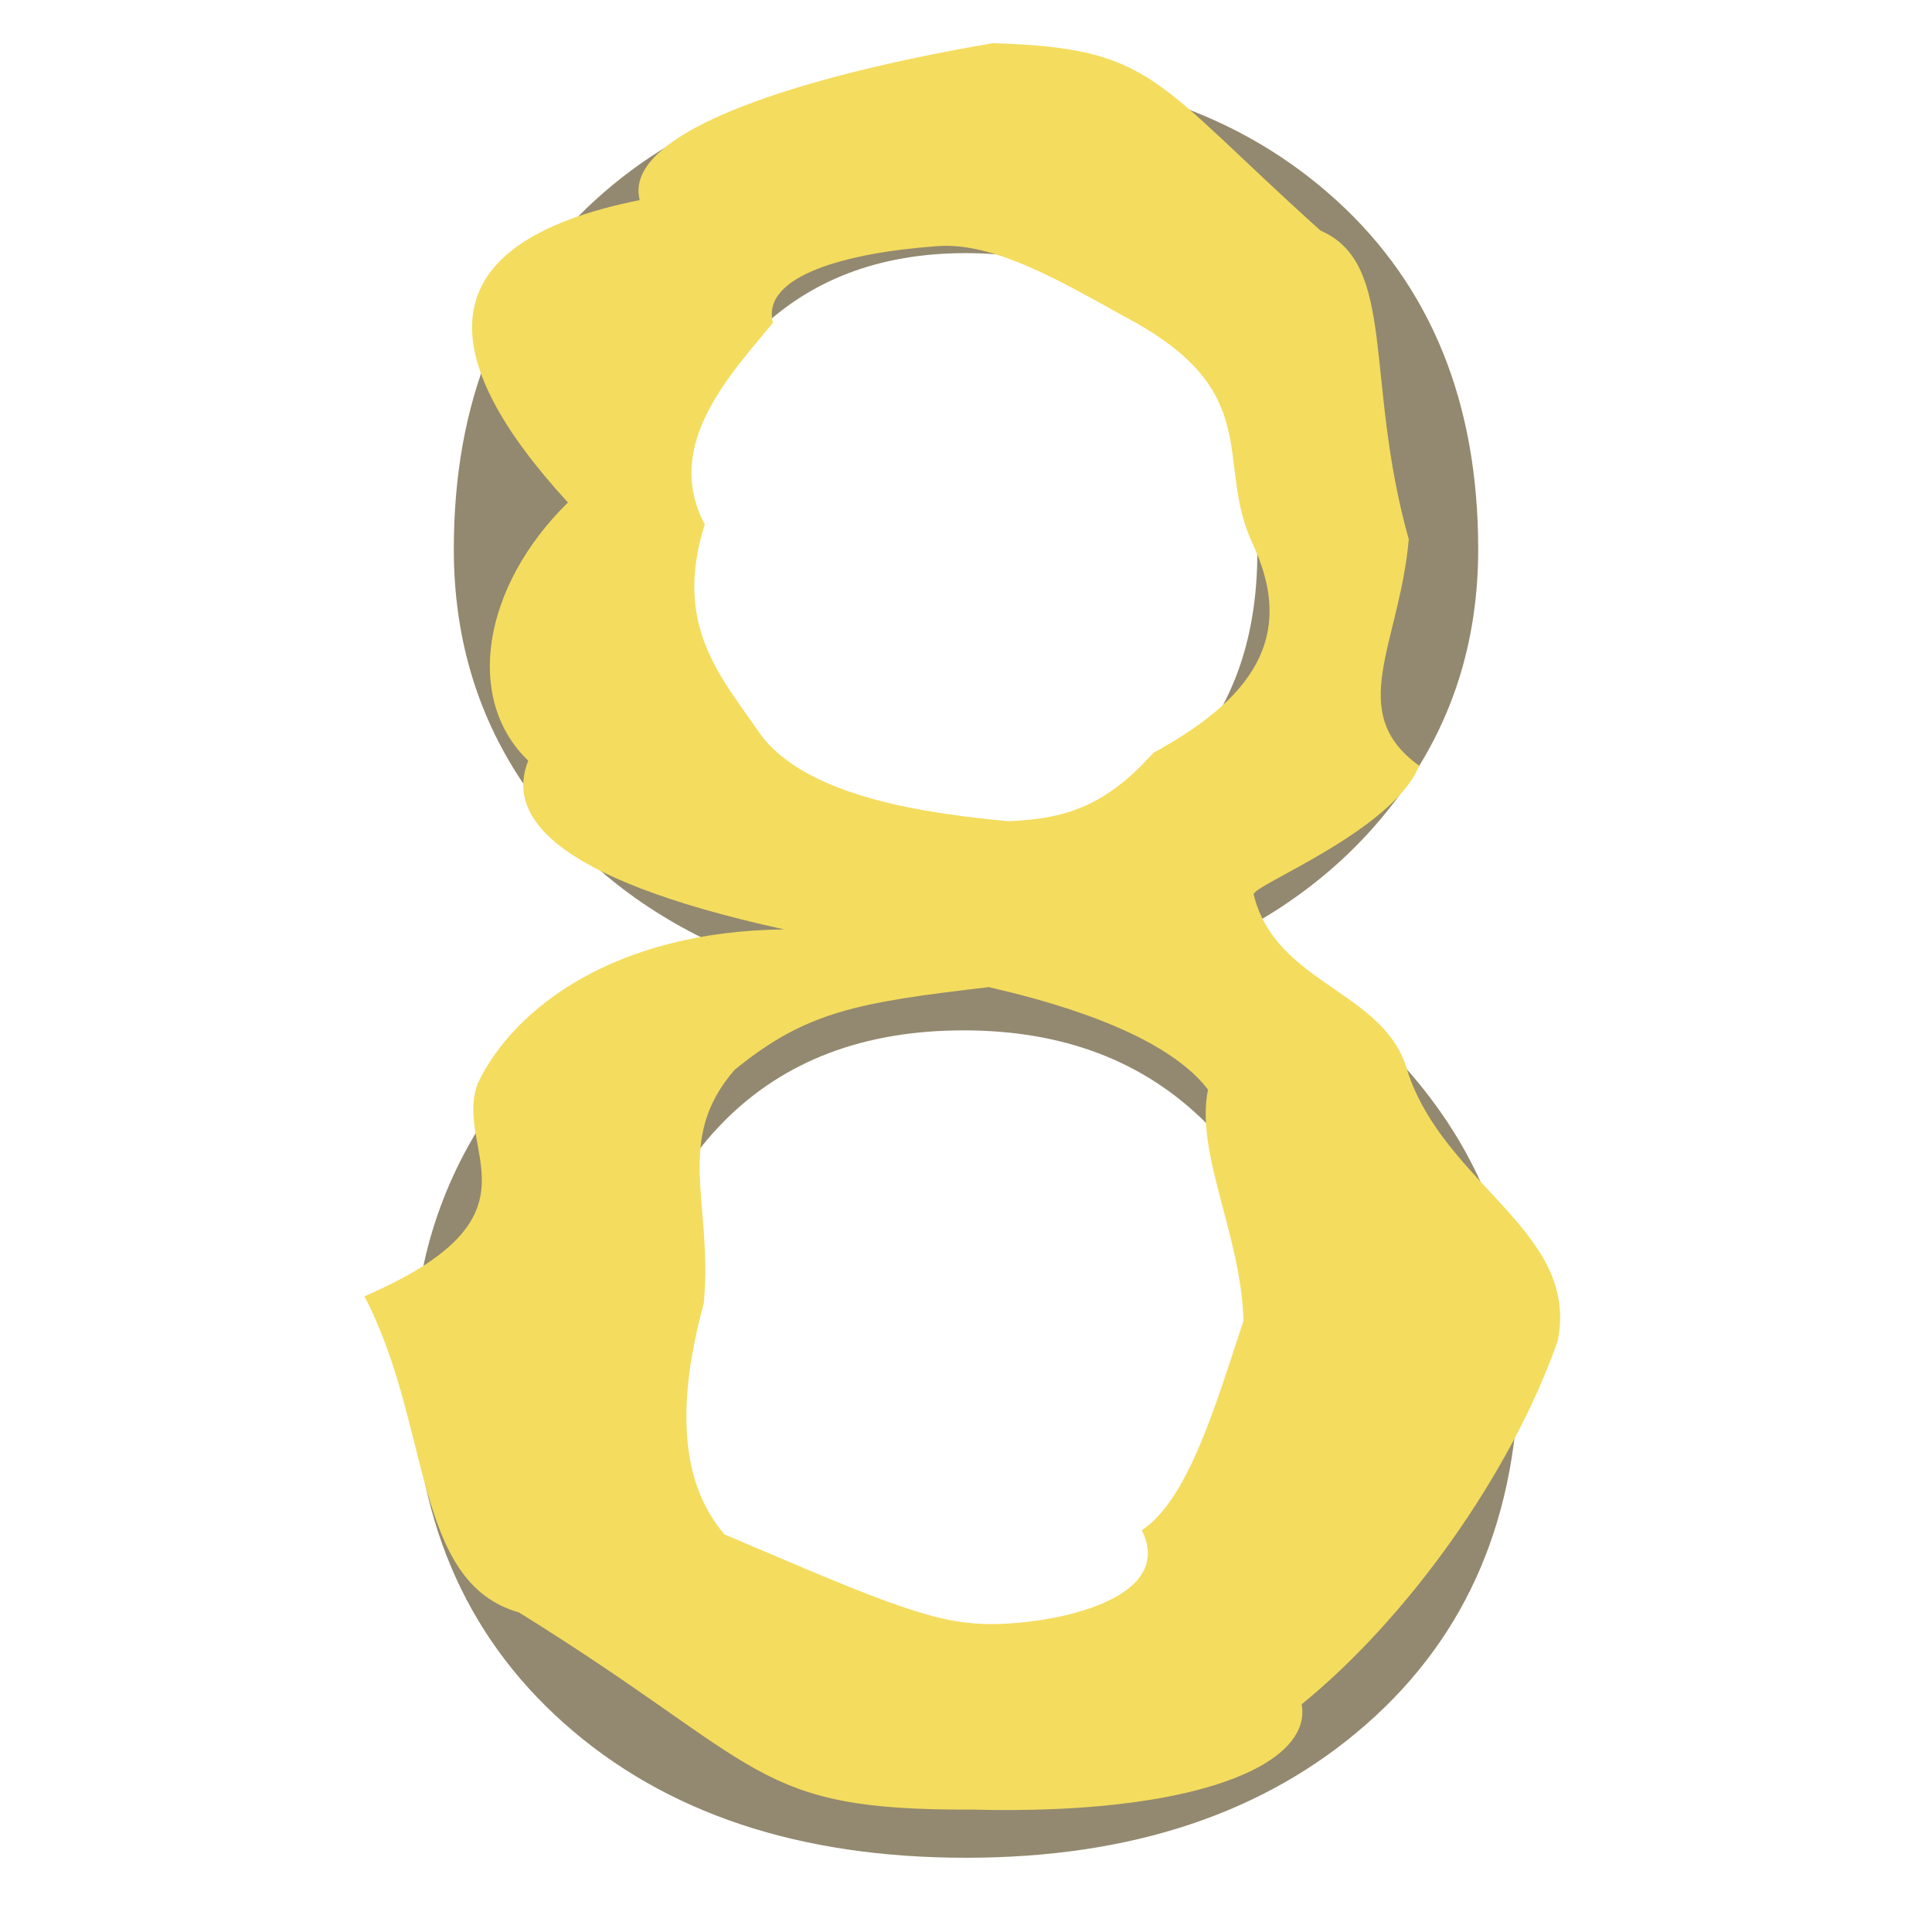
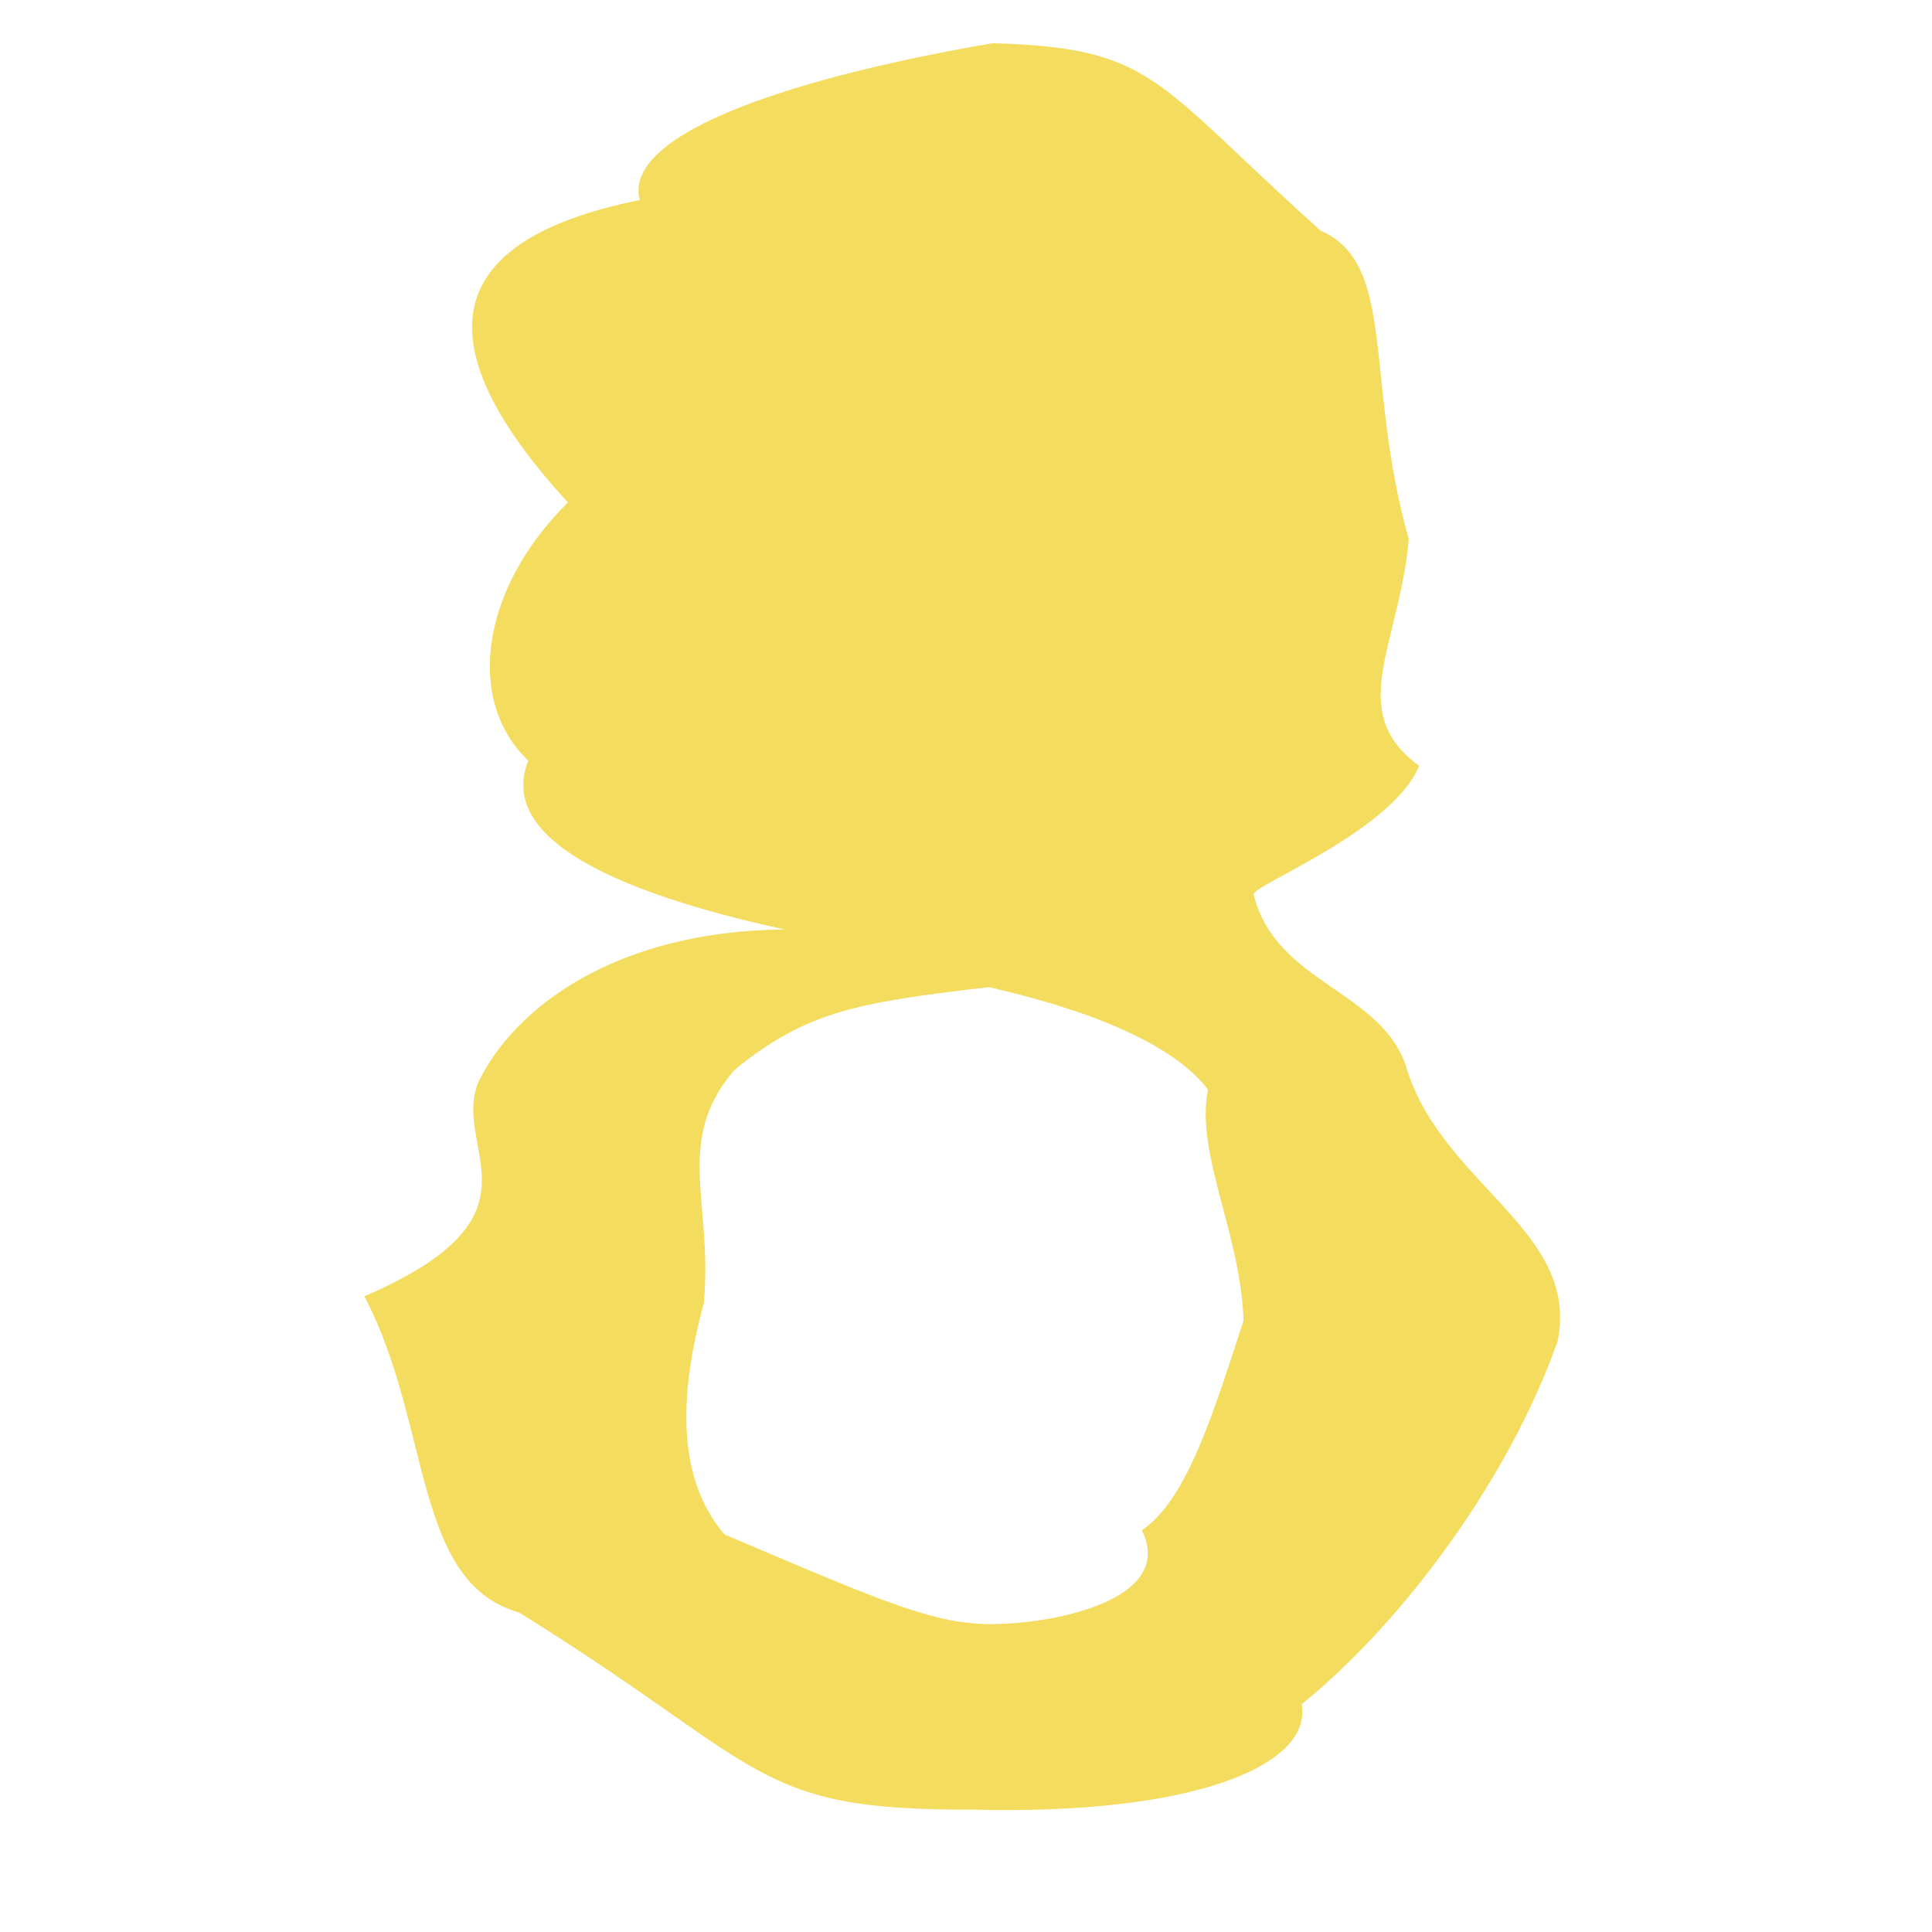
<svg xmlns="http://www.w3.org/2000/svg" baseProfile="tiny" viewBox="0 0 256 256" overflow="visible">
-   <path fill="none" d="M0 0h256v256H0z" />
-   <path fill="#938970" d="M195.869 72.773c0 11.497-3.033 21.728-9.097 30.691-6.066 8.966-14.266 15.979-24.601 21.041 12.023 5.169 21.54 12.711 28.556 22.623 7.013 9.915 10.521 21.147 10.521 33.697 0 19.934-6.724 35.809-20.171 47.619-13.447 11.813-31.142 17.719-53.077 17.719-22.148 0-39.895-5.933-53.235-17.798-13.343-11.865-20.013-27.71-20.013-47.54 0-12.443 3.401-23.676 10.204-33.697 6.803-10.019 16.216-17.612 28.239-22.781-10.231-5.062-18.3-12.075-24.205-21.041-5.908-8.963-8.859-19.143-8.859-30.533 0-19.405 6.222-34.805 18.668-46.195C91.243 15.188 107.644 9.492 128 9.492c20.25 0 36.624 5.695 49.122 17.086s18.747 26.791 18.747 46.195zm-23.889 107.42c0-12.866-4.089-23.359-12.261-31.482-8.175-8.12-18.854-12.182-32.036-12.182-13.185 0-23.758 4.01-31.72 12.023C88 156.569 84.02 167.117 84.02 180.193c0 13.079 3.876 23.362 11.628 30.85 7.752 7.49 18.535 11.232 32.353 11.232 13.709 0 24.467-3.77 32.273-11.312 7.803-7.538 11.706-17.797 11.706-30.77zM128 33.539c-11.497 0-20.804 3.56-27.923 10.679s-10.679 16.797-10.679 29.03c0 11.707 3.505 21.174 10.521 28.397 7.013 7.226 16.374 10.837 28.081 10.837s21.065-3.611 28.081-10.837c7.013-7.223 10.521-16.69 10.521-28.397s-3.639-21.251-10.916-28.635c-7.278-7.381-16.508-11.074-27.686-11.074z" />
-   <path fill="#F4DC5E" d="M186.671 71.463c-1.244 13.963-8.461 22.896 1.372 29.998-3.485 8.64-22.164 15.87-21.925 17.064 2.925 11.985 17.411 12.703 20.362 23.351 4.949 15.247 22.855 21.305 19.923 35.808-6.274 17.837-20.096 36.908-33.926 48.142 1.449 8.07-14.255 14.719-43.637 13.955-29.294.128-27.117-5.669-60.073-26.124-14.118-4.004-11.521-24.783-20.484-41.891 24.939-10.756 11.504-19.395 15.083-28.346 4.84-10.012 18.341-20.059 40.548-20.266-31.582-6.917-36.7-15.373-33.922-22.364-8.439-8.075-6.169-22.962 5.261-34.209-17.403-18.952-19.327-34.282 9.509-40.068-2.381-9.209 22.118-16.596 46.797-20.788 21.408.63 21.215 4.876 43.42 24.833 10.18 4.409 5.736 19.741 11.692 40.905zm-21.895 103.532c-.35-11.479-6.422-22.154-4.71-30.618-6.126-8.03-22.578-12.078-29.038-13.578-17.471 2.04-24.202 3.222-33.696 10.966-8.108 9.359-2.822 17.653-4.076 30.918-3.221 11.863-3.719 23.117 2.748 30.645 15.554 6.57 25.711 11.191 32.544 11.726 6.882.865 27.861-1.962 22.754-12.285 6.134-4.149 9.633-16.14 13.474-27.774zM124.041 32.629c-11.853.857-23.221 3.908-21.624 10.144-5.541 6.761-14.655 16.187-9.029 26.71-4.255 13.388 2.172 20.248 7.185 27.543 6.151 8.817 23.099 10.83 32.995 11.789 8.115-.306 13.2-2.326 19.279-9.078 14.584-7.895 18.368-16.462 13.148-27.665-5.132-10.875 1.885-20.132-16.796-30.017-8.178-4.511-17.533-10.123-25.158-9.426z" />
+   <path fill="#F4DC5E" d="M186.671 71.463c-1.244 13.963-8.461 22.896 1.372 29.998-3.485 8.64-22.164 15.87-21.925 17.064 2.925 11.985 17.411 12.703 20.362 23.351 4.949 15.247 22.855 21.305 19.923 35.808-6.274 17.837-20.096 36.908-33.926 48.142 1.449 8.07-14.255 14.719-43.637 13.955-29.294.128-27.117-5.669-60.073-26.124-14.118-4.004-11.521-24.783-20.484-41.891 24.939-10.756 11.504-19.395 15.083-28.346 4.84-10.012 18.341-20.059 40.548-20.266-31.582-6.917-36.7-15.373-33.922-22.364-8.439-8.075-6.169-22.962 5.261-34.209-17.403-18.952-19.327-34.282 9.509-40.068-2.381-9.209 22.118-16.596 46.797-20.788 21.408.63 21.215 4.876 43.42 24.833 10.18 4.409 5.736 19.741 11.692 40.905zm-21.895 103.532c-.35-11.479-6.422-22.154-4.71-30.618-6.126-8.03-22.578-12.078-29.038-13.578-17.471 2.04-24.202 3.222-33.696 10.966-8.108 9.359-2.822 17.653-4.076 30.918-3.221 11.863-3.719 23.117 2.748 30.645 15.554 6.57 25.711 11.191 32.544 11.726 6.882.865 27.861-1.962 22.754-12.285 6.134-4.149 9.633-16.14 13.474-27.774zM124.041 32.629z" />
</svg>